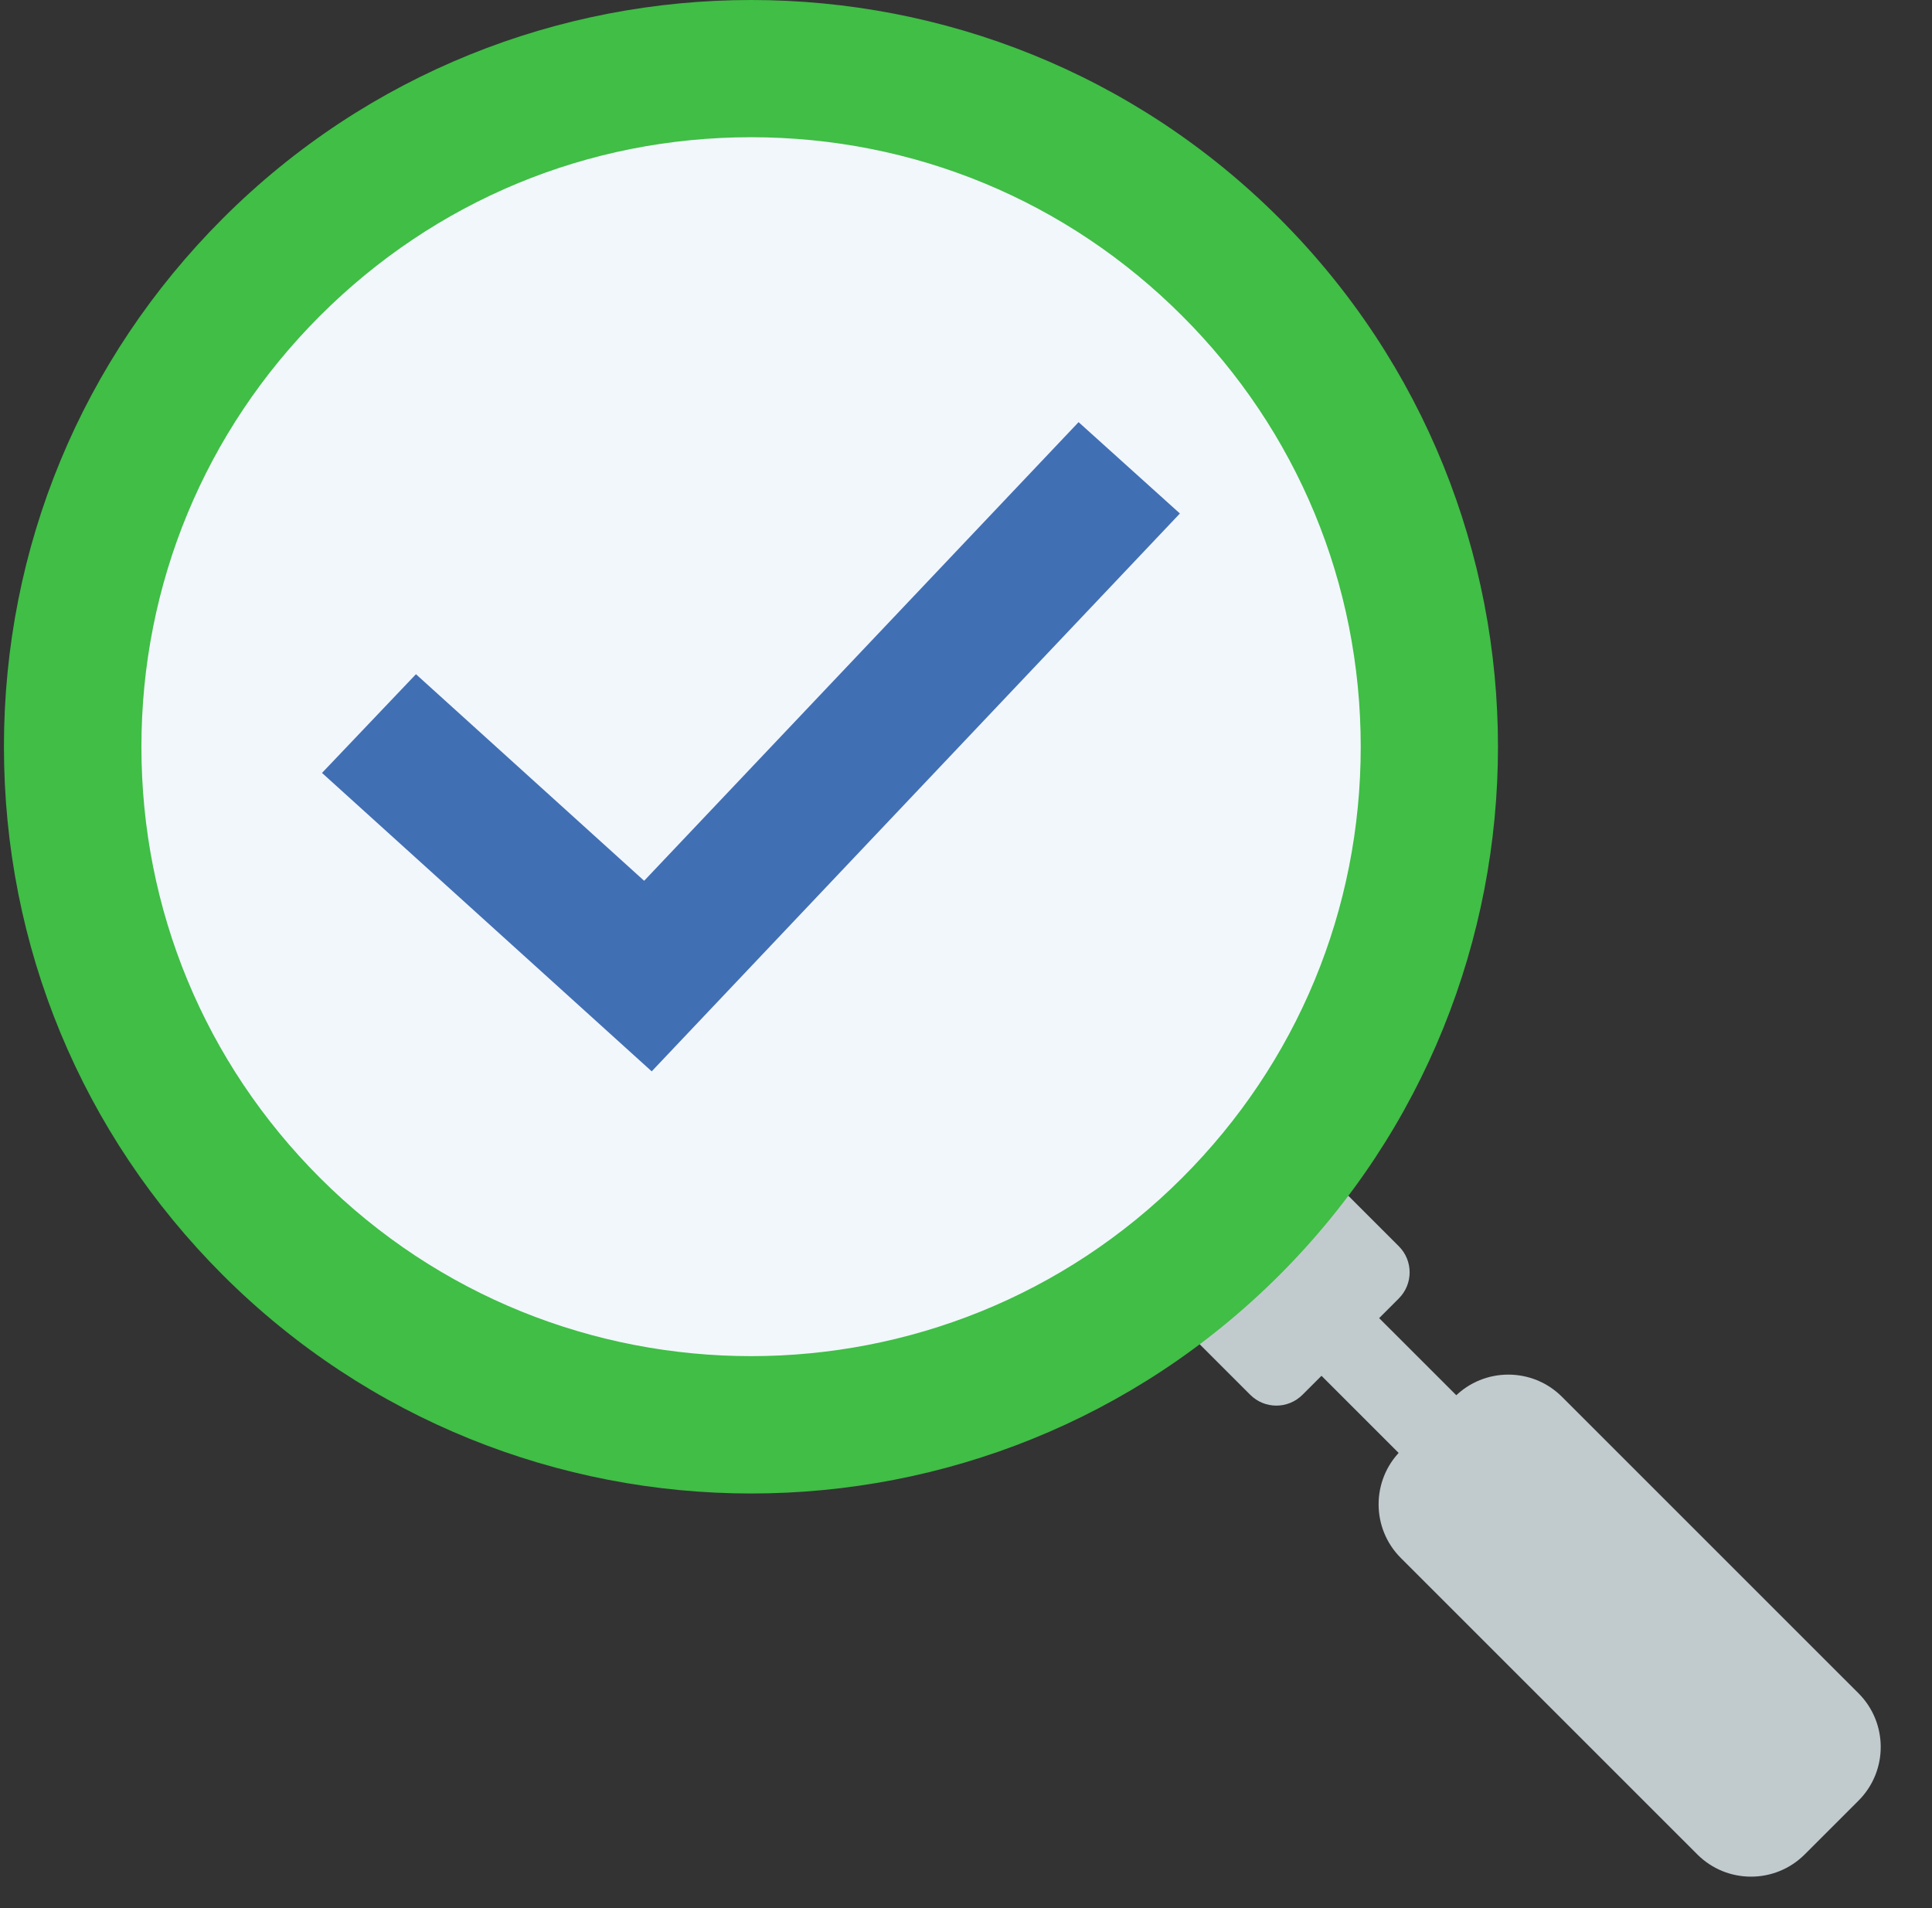
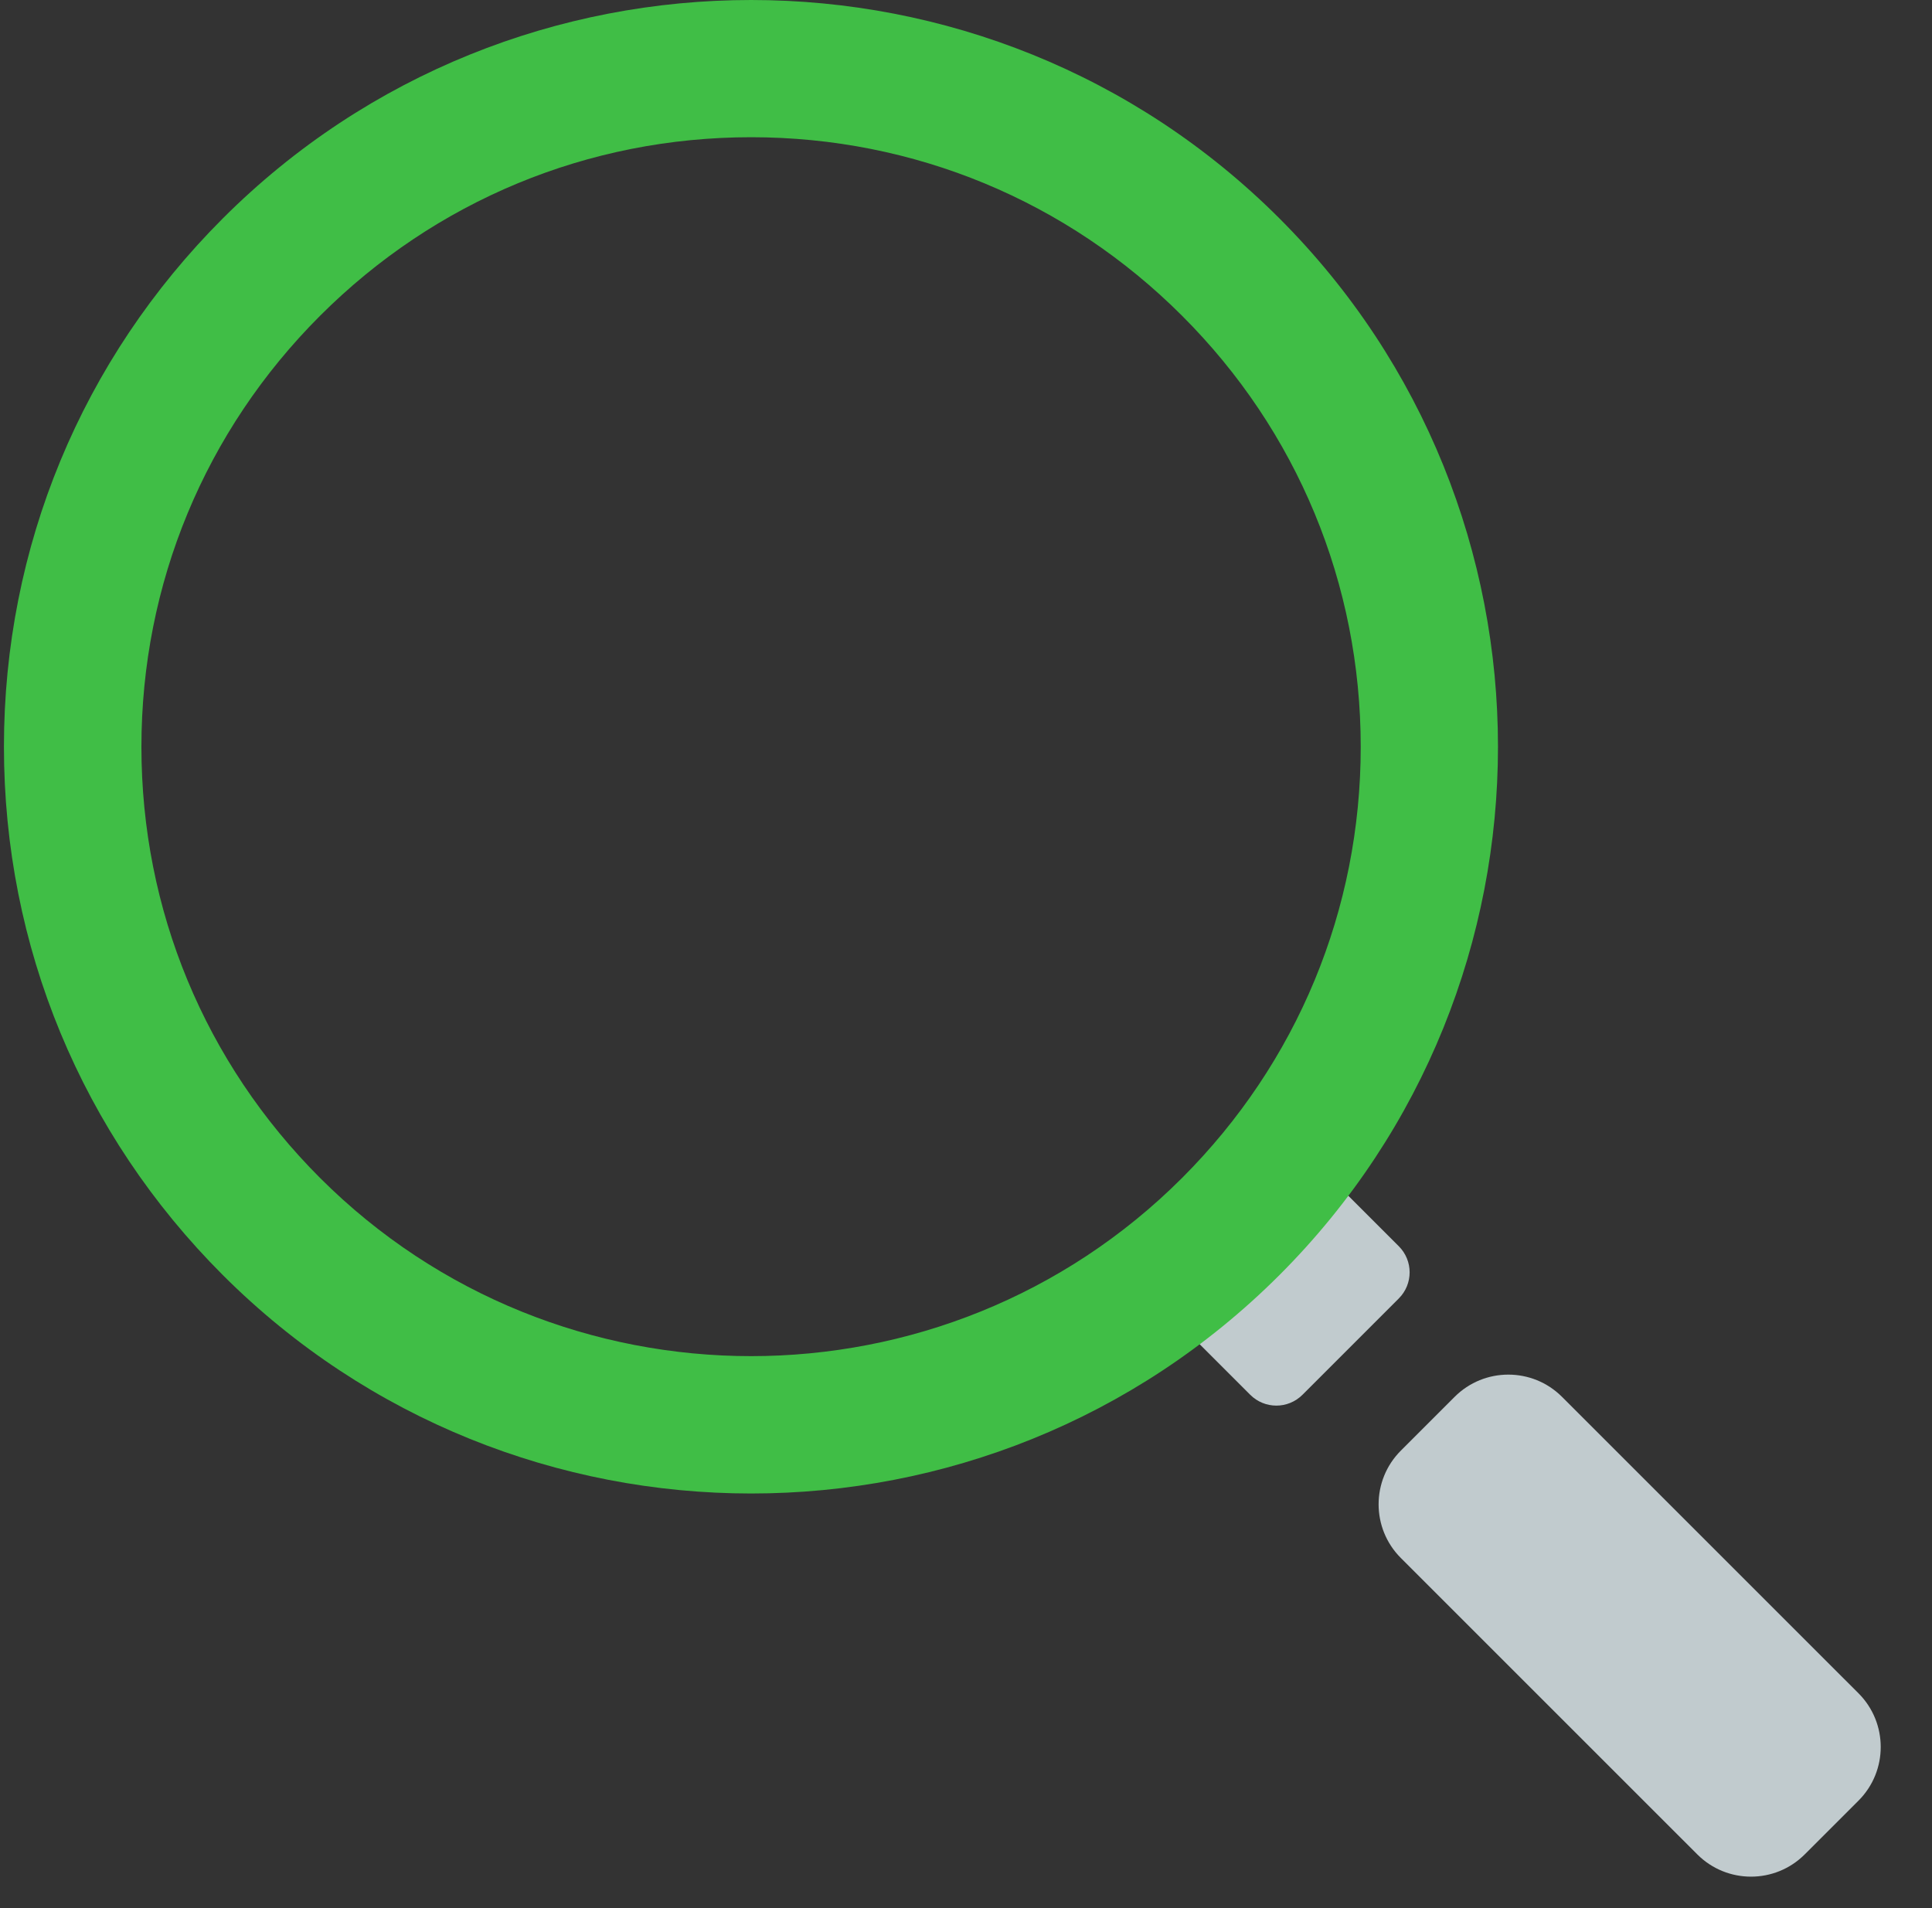
<svg xmlns="http://www.w3.org/2000/svg" width="81" height="80" viewBox="0 0 81 80" fill="none">
  <rect x="0" y="0" width="81" height="80" fill="#333333" stroke="none" />
-   <path d="M55.77 53.213L53.352 55.631L60.739 63.016L63.157 60.599L55.77 53.213Z" fill="#C1CBCE" />
  <path d="M54.607 58.478L58.645 54.44C59.251 53.835 59.251 52.855 58.645 52.25L55.64 49.245L49.411 55.473L52.416 58.478C53.022 59.084 54.001 59.084 54.607 58.478Z" fill="#C1CBCE" />
  <path d="M60.986 58.565L58.732 60.819C57.488 62.062 57.488 64.078 58.731 65.321L71.161 77.749C72.404 78.992 74.42 78.992 75.663 77.749L77.918 75.495C79.161 74.252 79.161 72.237 77.918 70.993L65.488 58.565C64.245 57.322 62.229 57.322 60.986 58.565Z" fill="#C1CBCE" />
-   <path d="M30.926 61.381C47.339 61.381 60.644 48.077 60.644 31.667C60.644 15.256 47.339 1.952 30.926 1.952C14.514 1.952 1.208 15.256 1.208 31.667C1.208 48.077 14.514 61.381 30.926 61.381Z" fill="#F2F7FC" />
  <path d="M31.492 62.617C23.47 62.617 15.449 59.561 9.34 53.457C3.424 47.542 0.165 39.673 0.165 31.308C0.165 22.943 3.424 15.074 9.34 9.159C21.553 -3.053 41.43 -3.053 53.643 9.159C65.857 21.371 65.857 41.245 53.643 53.457C47.534 59.565 39.513 62.617 31.492 62.617ZM31.492 5.753C24.666 5.753 18.248 8.41 13.417 13.241C8.591 18.067 5.929 24.483 5.929 31.313C5.929 38.143 8.586 44.554 13.417 49.385C23.383 59.349 39.596 59.349 49.561 49.385C54.388 44.559 57.049 38.143 57.049 31.313C57.049 24.483 54.392 18.067 49.561 13.241C44.735 8.414 38.318 5.753 31.487 5.753H31.492Z" fill="#40BE46" />
-   <path d="M27.323 44.918L13.5 32.406L17.439 28.267L27.006 36.928L45.22 17.699L49.468 21.529L27.323 44.918Z" fill="#416FB4" />
</svg>